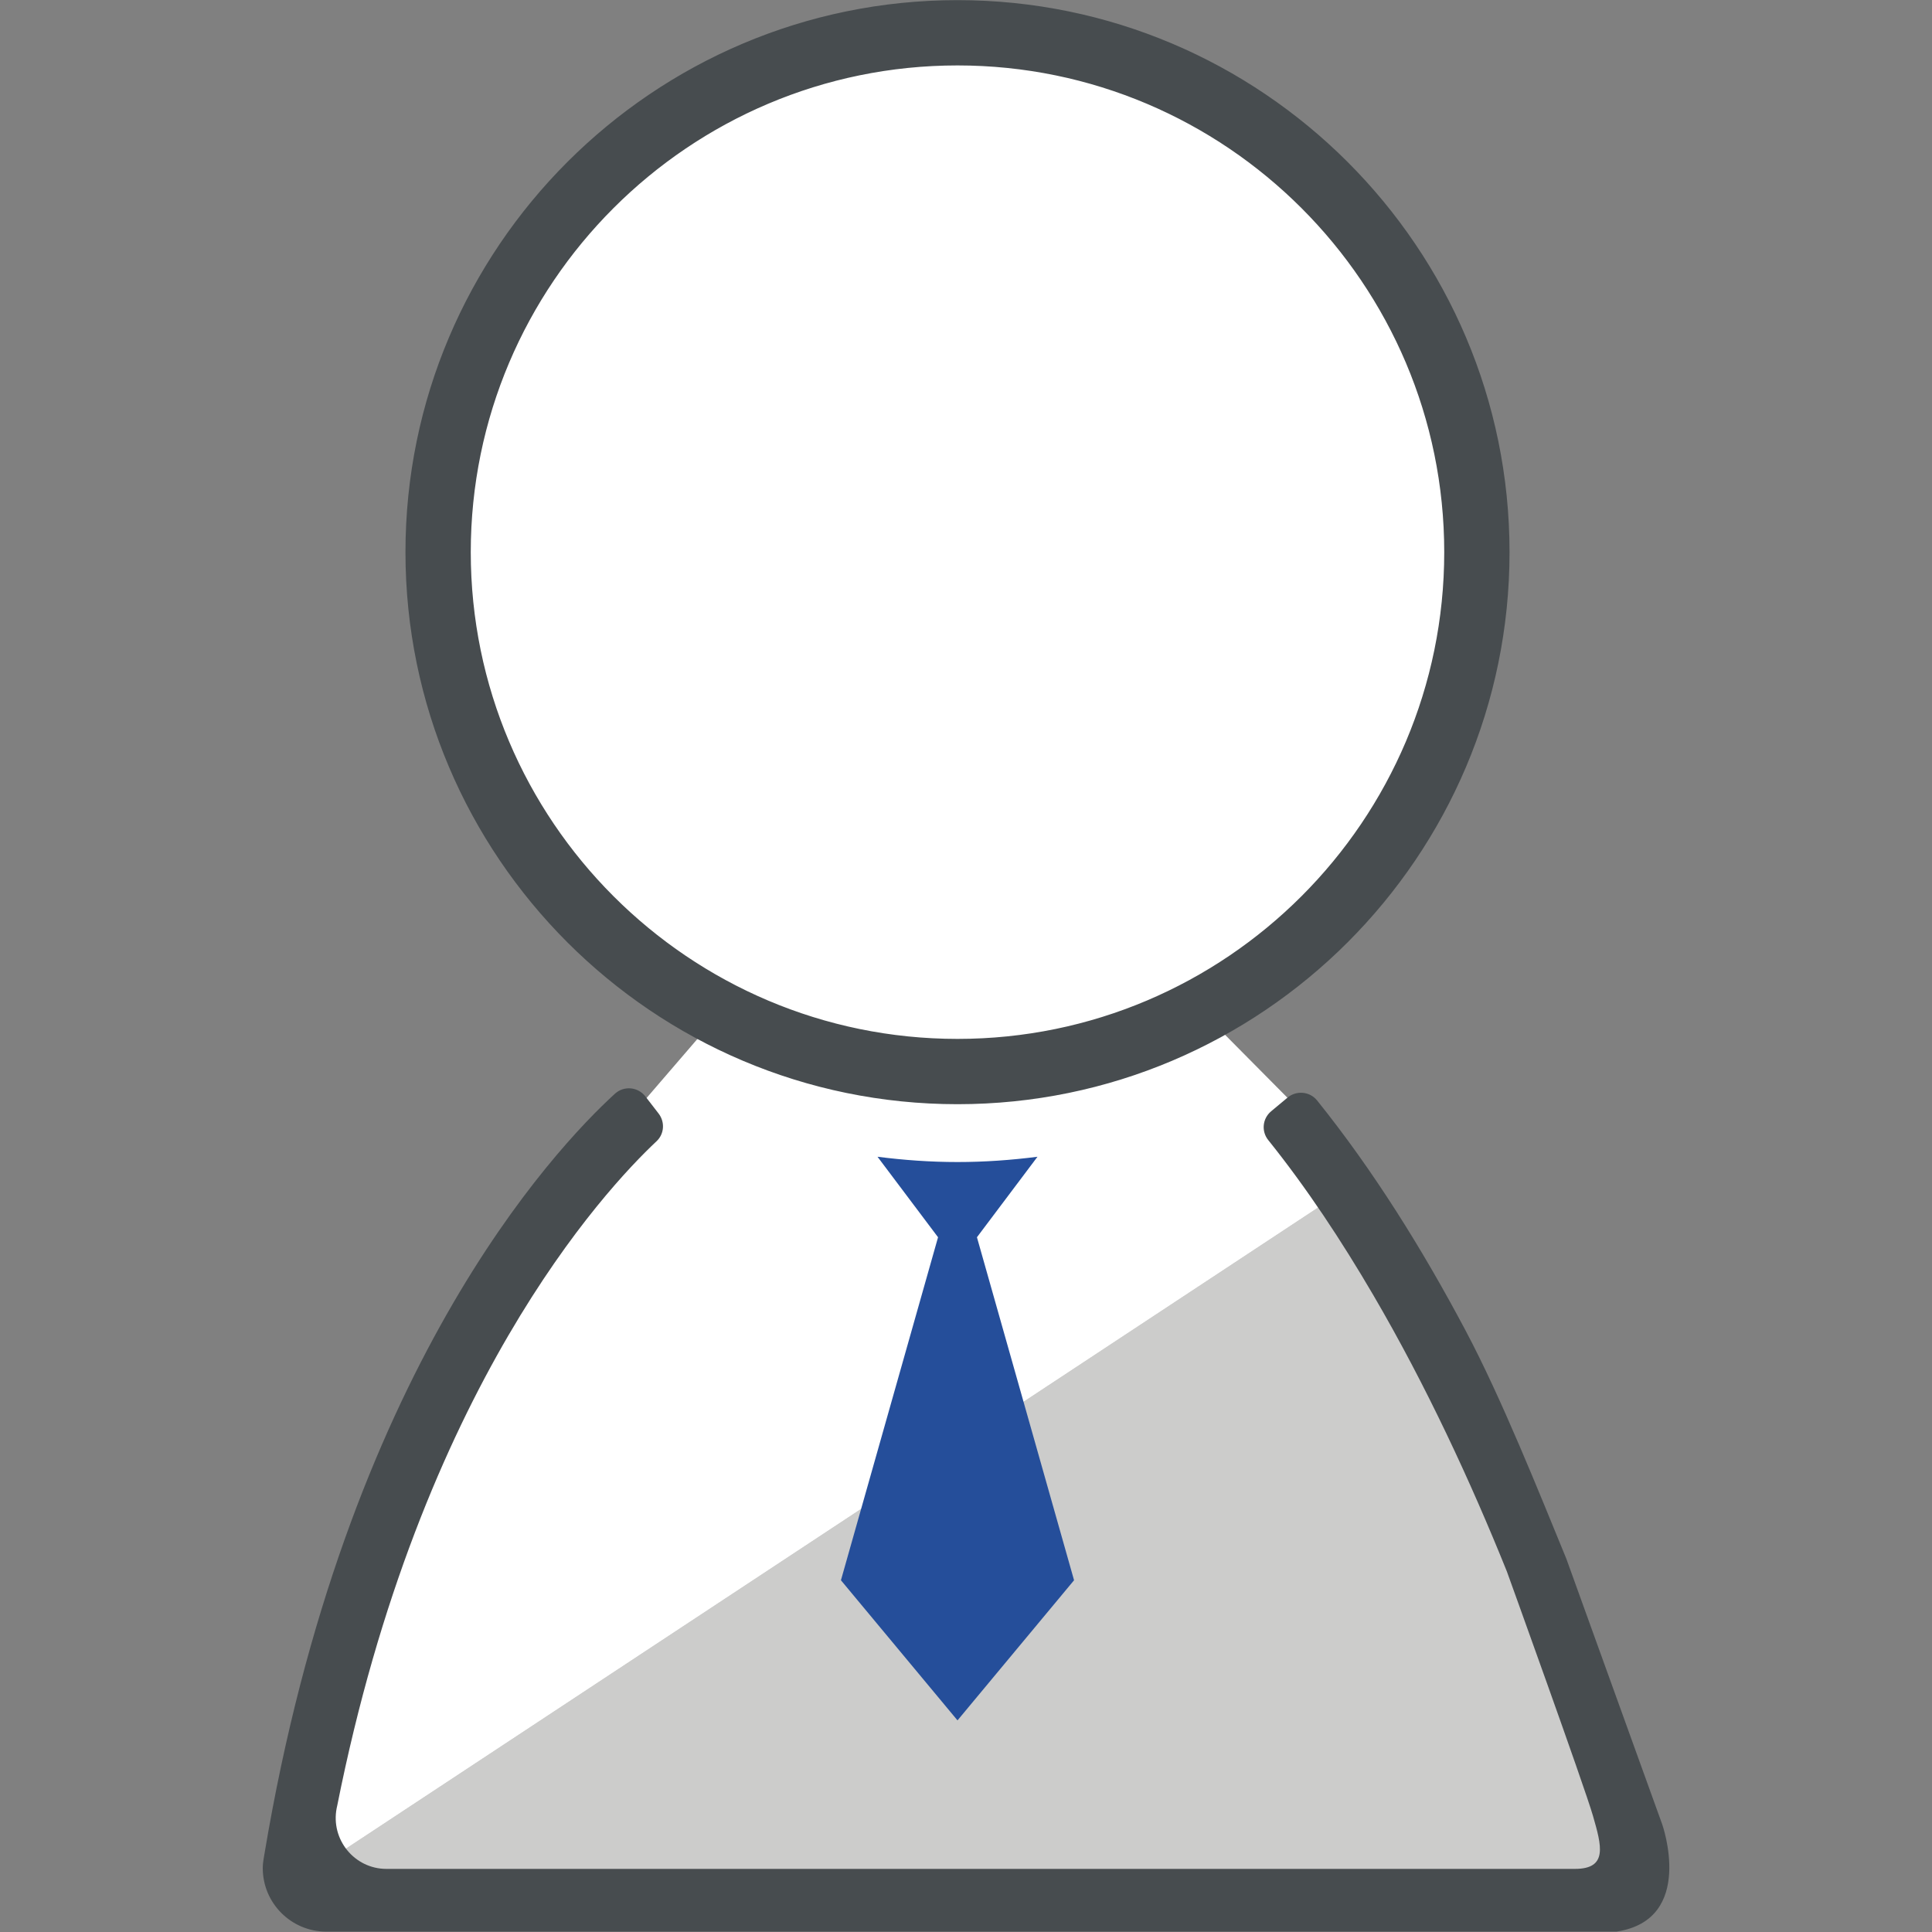
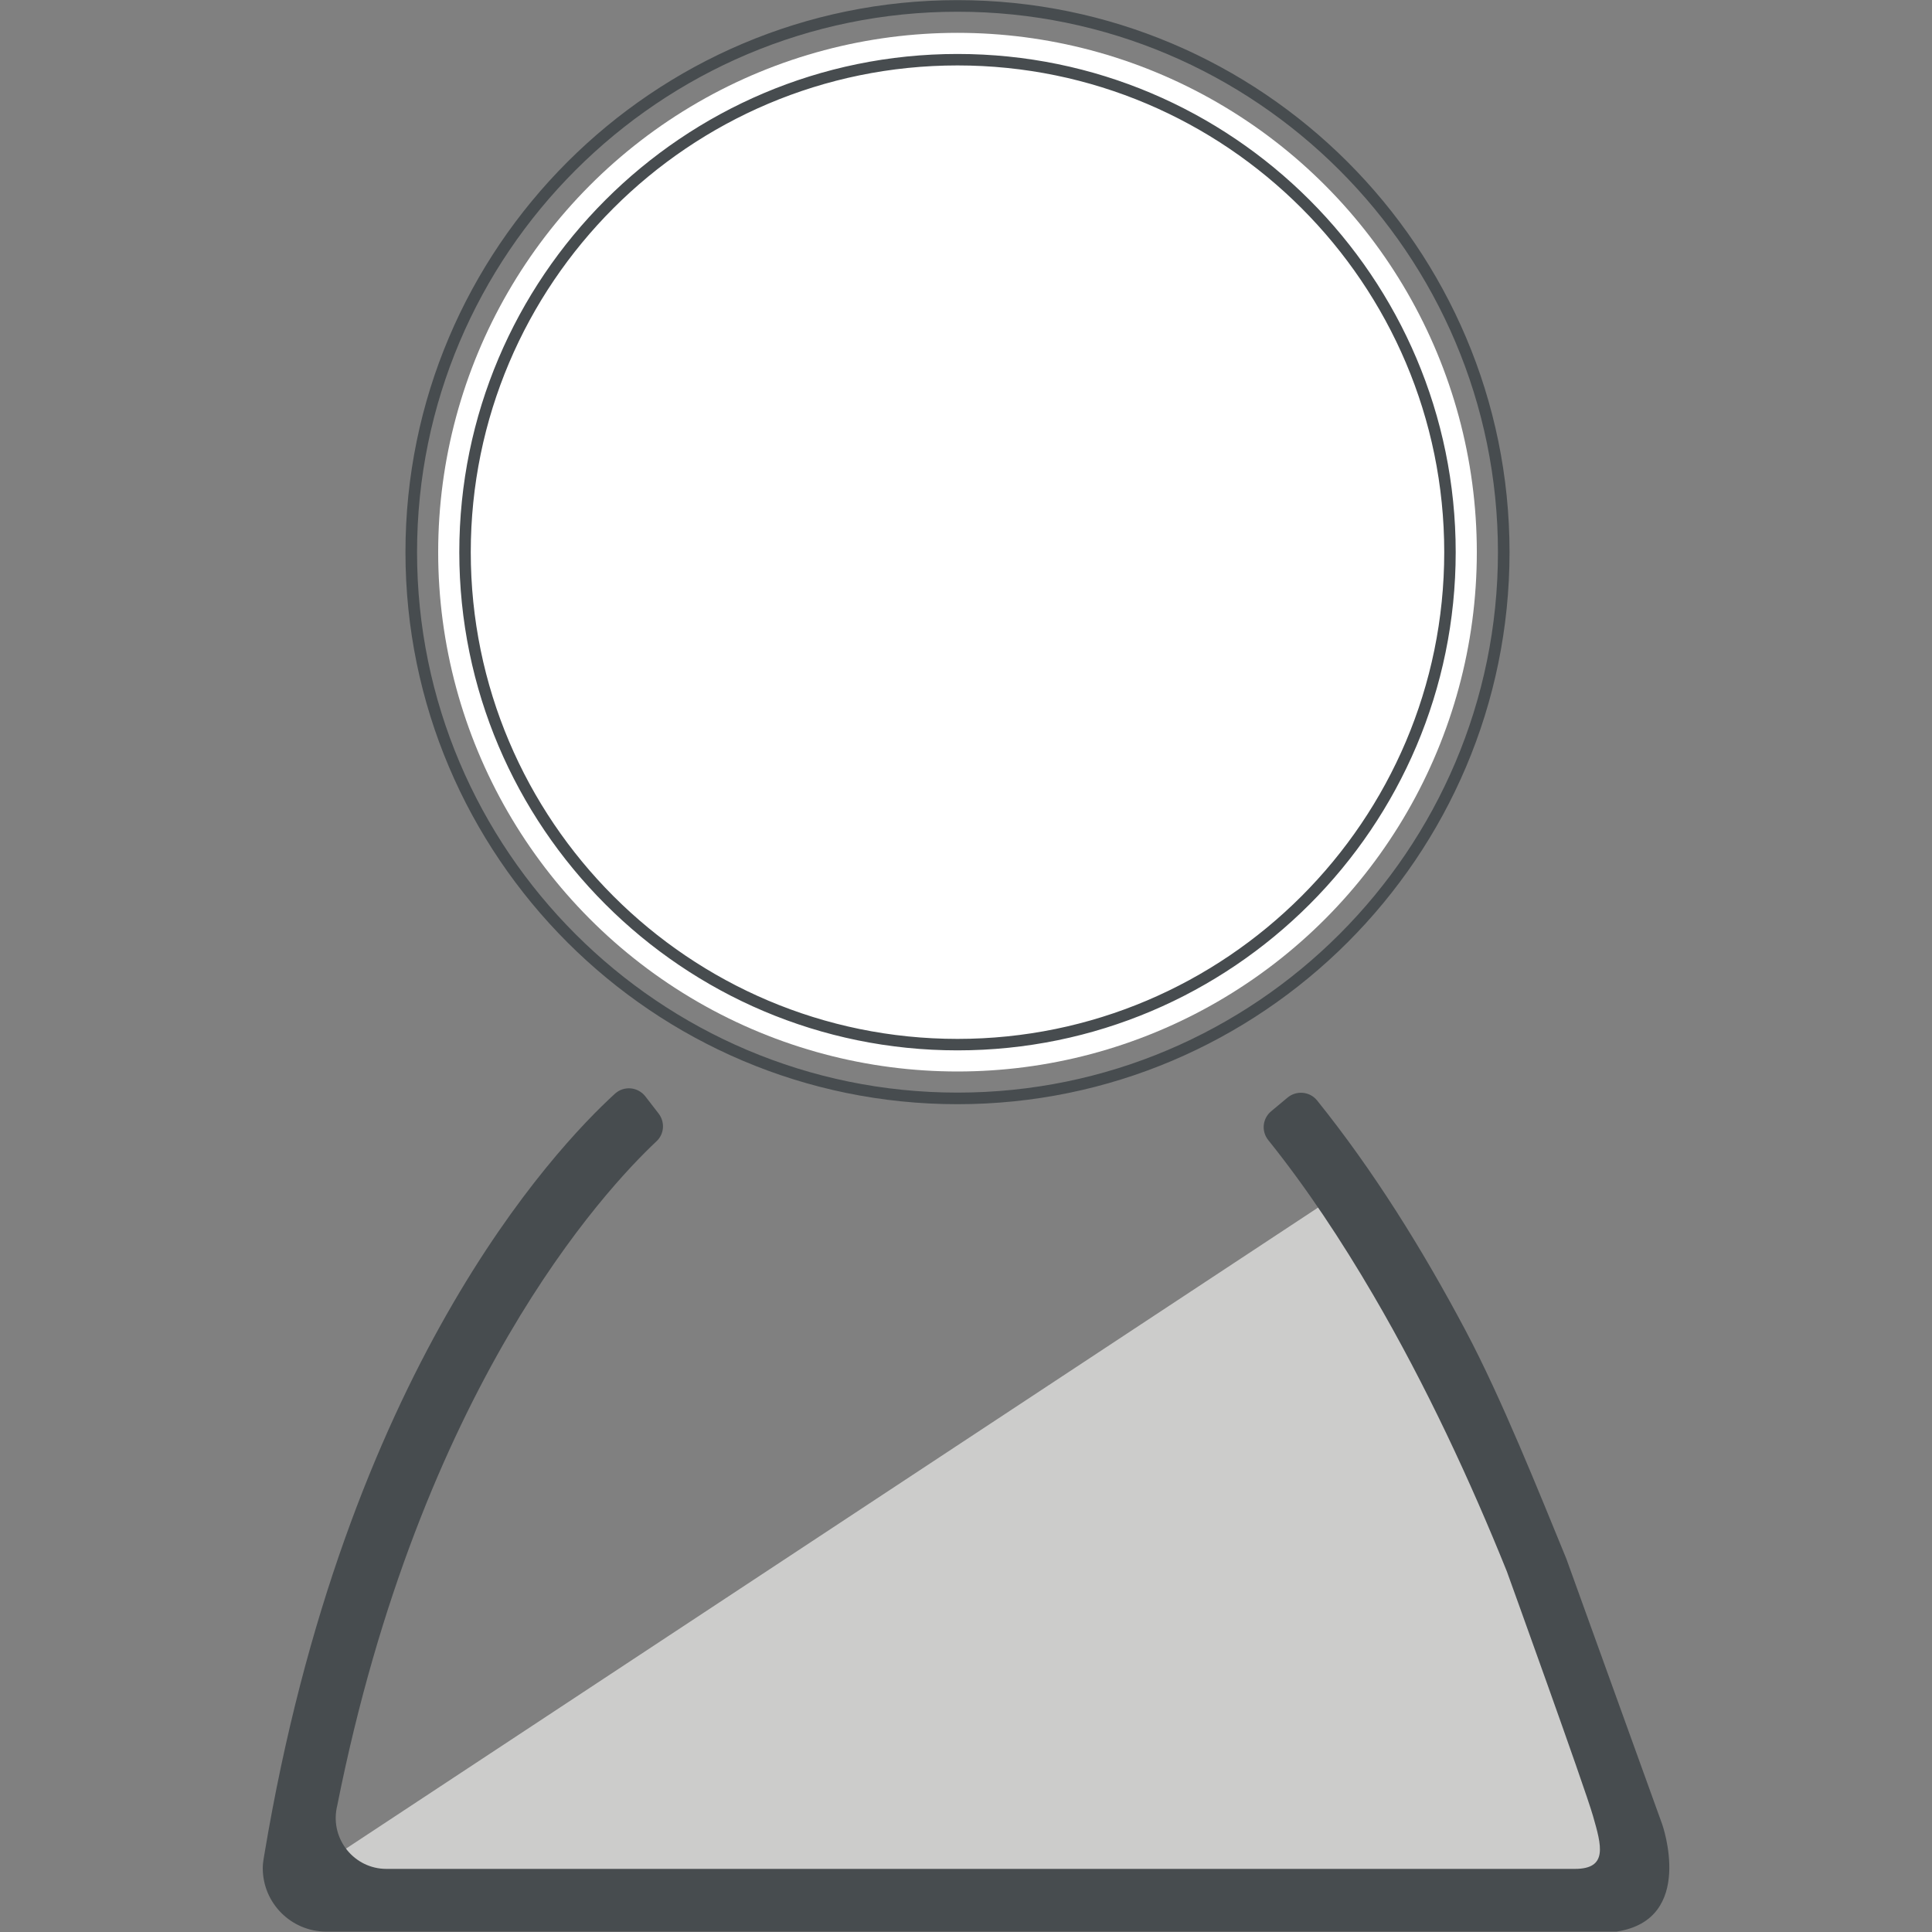
<svg xmlns="http://www.w3.org/2000/svg" version="1.1" id="Livello_1" x="0px" y="0px" viewBox="0 0 150 150" style="enable-background:new 0 0 150 150;" xml:space="preserve">
  <rect x="0" y="0" width="150" height="150" fill="#808080" stroke="none" />
  <style type="text/css">
	.st0{fill:#FFFFFF;}
	.st1{fill:#CCCCCB;}
	.st2{fill:none;}
	.st3{fill:#474C4F;}
	.st4{fill:#254E9A;}
</style>
-   <polygon class="st0" points="54.15,80.66 38.73,98.57 22.43,142.84 27.54,148.21 125.98,147.65 126.76,142.28 105.17,90.49   93.09,78.3 " />
  <circle class="st0" cx="74.34" cy="42.37" r="39.5" />
  <g>
    <g>
      <g>
        <g>
          <g>
            <g>
              <g>
                <path class="st1" d="M104.38,92.4l-81.95,54.05" />
              </g>
            </g>
          </g>
          <g>
            <g>
              <g>
-                 <path class="st1" d="M22.43,146.45h106.86l-24.9-54.05" />
+                 <path class="st1" d="M22.43,146.45l-24.9-54.05" />
              </g>
            </g>
          </g>
        </g>
      </g>
    </g>
    <g>
      <g>
        <g>
          <g>
            <g>
              <g>
                <g>
                  <g>
                    <path class="st1" d="M104.38,92.4l-81.95,54.05" />
                  </g>
                </g>
              </g>
              <g>
                <g>
                  <g>
                    <path class="st1" d="M22.43,146.45h106.86l-24.9-54.05" />
                  </g>
                </g>
              </g>
            </g>
          </g>
        </g>
        <path class="st2" d="M122.74,145.11c1.08,0,1.86-1.04,1.56-2.08c-0.23-0.8-0.51-1.71-0.8-2.67c-1.45-4.73-3.62-11.23-6.49-18.35     c-4.16,4-6.74,9.63-6.74,15.97c0,0.52,0.04,1.02,0.08,1.53c0.02,0.37,0.05,0.74,0.09,1.1c0.18,1.56,0.54,3.06,1.02,4.5h8.53     H122.74z" />
        <path class="st3" d="M129.05,141.63l-7.44-20.61c-2.08-5.06-5.04-12.49-7.84-17.75c-3.32-6.26-7.15-12.41-11.51-17.83     c-0.57-0.71-1.62-0.8-2.31-0.21l-1.26,1.05c-0.68,0.57-0.77,1.56-0.22,2.24c2.97,3.7,5.68,7.8,8.17,12.06     c4.12,7.05,7.57,14.52,10.35,21.42c0,0,6.03,16.69,6.69,18.99c0.66,2.3,1.18,4.11-1.4,4.11c-2.58,0-10.84,0-10.84,0H84.36     l-54.11,0H30c-2.48,0-4.34-2.28-3.86-4.72c0.01-0.06,0.03-0.12,0.04-0.18c6.46-32.43,20.74-47.79,24.79-51.59     c0.61-0.57,0.67-1.5,0.16-2.16l-1.02-1.32c-0.58-0.75-1.66-0.85-2.36-0.22c-4.78,4.37-20.96,21.58-27.22,59.04     c-0.02,0.12-0.04,0.24-0.06,0.35c-0.04,0.24-0.07,0.49-0.07,0.74c0,2.72,2.21,4.93,4.93,4.93h69.29h13.72h5.44h11.72     C131.68,149.04,129.05,141.63,129.05,141.63z" />
      </g>
      <g>
        <g>
          <circle class="st0" cx="74.34" cy="42.87" r="40.32" />
        </g>
        <g>
-           <path class="st3" d="M74.34,85.28c-23.38,0-42.41-19.02-42.41-42.41c0-23.38,19.02-42.41,42.41-42.41s42.41,19.02,42.41,42.41      C116.75,66.25,97.73,85.28,74.34,85.28z M74.34,4.63c-21.08,0-38.23,17.15-38.23,38.23S53.26,81.1,74.34,81.1      s38.23-17.15,38.23-38.23S95.42,4.63,74.34,4.63z" />
          <path class="st3" d="M74.34,85.73c-23.63,0-42.86-19.23-42.86-42.86c0-23.63,19.23-42.86,42.86-42.86      c23.63,0,42.86,19.23,42.86,42.86C117.2,66.5,97.97,85.73,74.34,85.73z M74.34,0.91c-23.14,0-41.96,18.82-41.96,41.96      S51.2,84.83,74.34,84.83c23.14,0,41.96-18.82,41.96-41.96S97.48,0.91,74.34,0.91z M74.34,81.55      c-21.33,0-38.68-17.35-38.68-38.68c0-21.33,17.35-38.68,38.68-38.68c21.33,0,38.68,17.35,38.68,38.68      C113.02,64.2,95.67,81.55,74.34,81.55z M74.34,5.08c-20.84,0-37.79,16.95-37.79,37.79c0,20.84,16.95,37.79,37.79,37.79      s37.79-16.95,37.79-37.79C112.13,22.03,95.18,5.08,74.34,5.08z" />
        </g>
      </g>
    </g>
    <path class="st3" d="M74.34,133.56" />
    <g>
-       <path class="st4" d="M74.34,90.22c-2.11,0-4.18-0.15-6.21-0.41l4.7,6.25l-7.54,26.63l9.05,10.88l9.05-10.88l-7.54-26.63l4.7-6.25    C78.52,90.07,76.45,90.22,74.34,90.22z" />
-     </g>
+       </g>
  </g>
</svg>